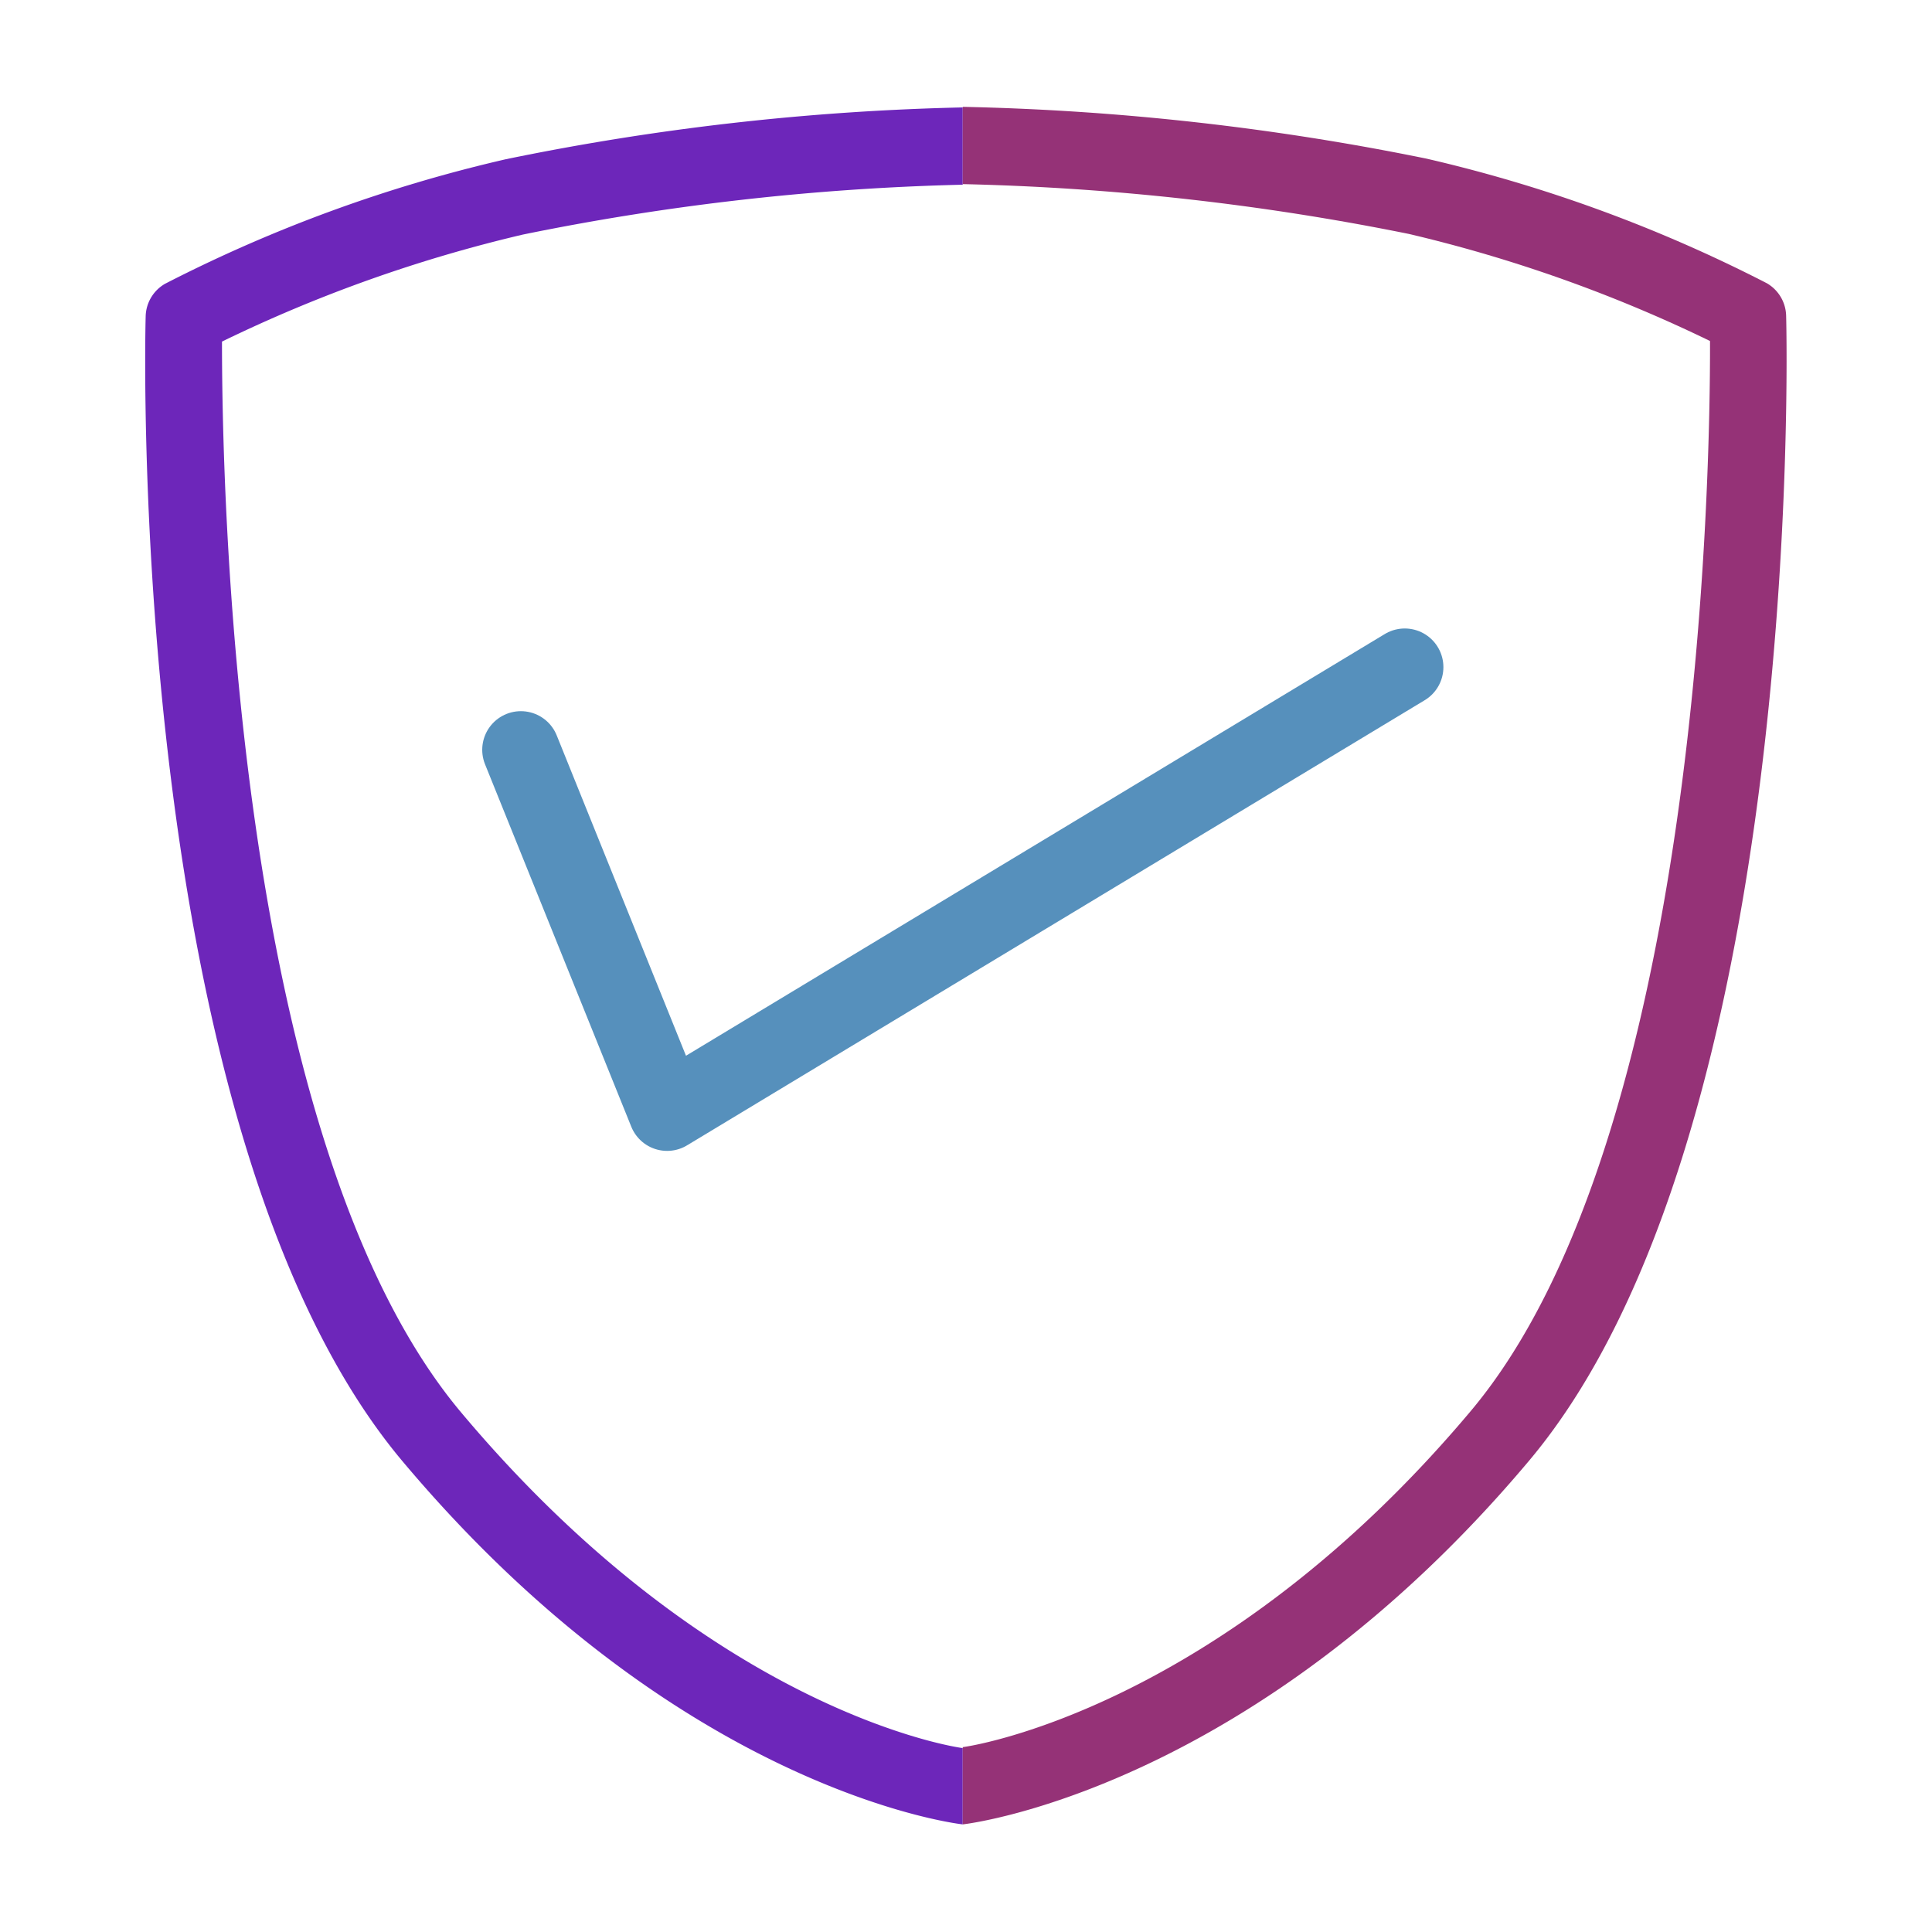
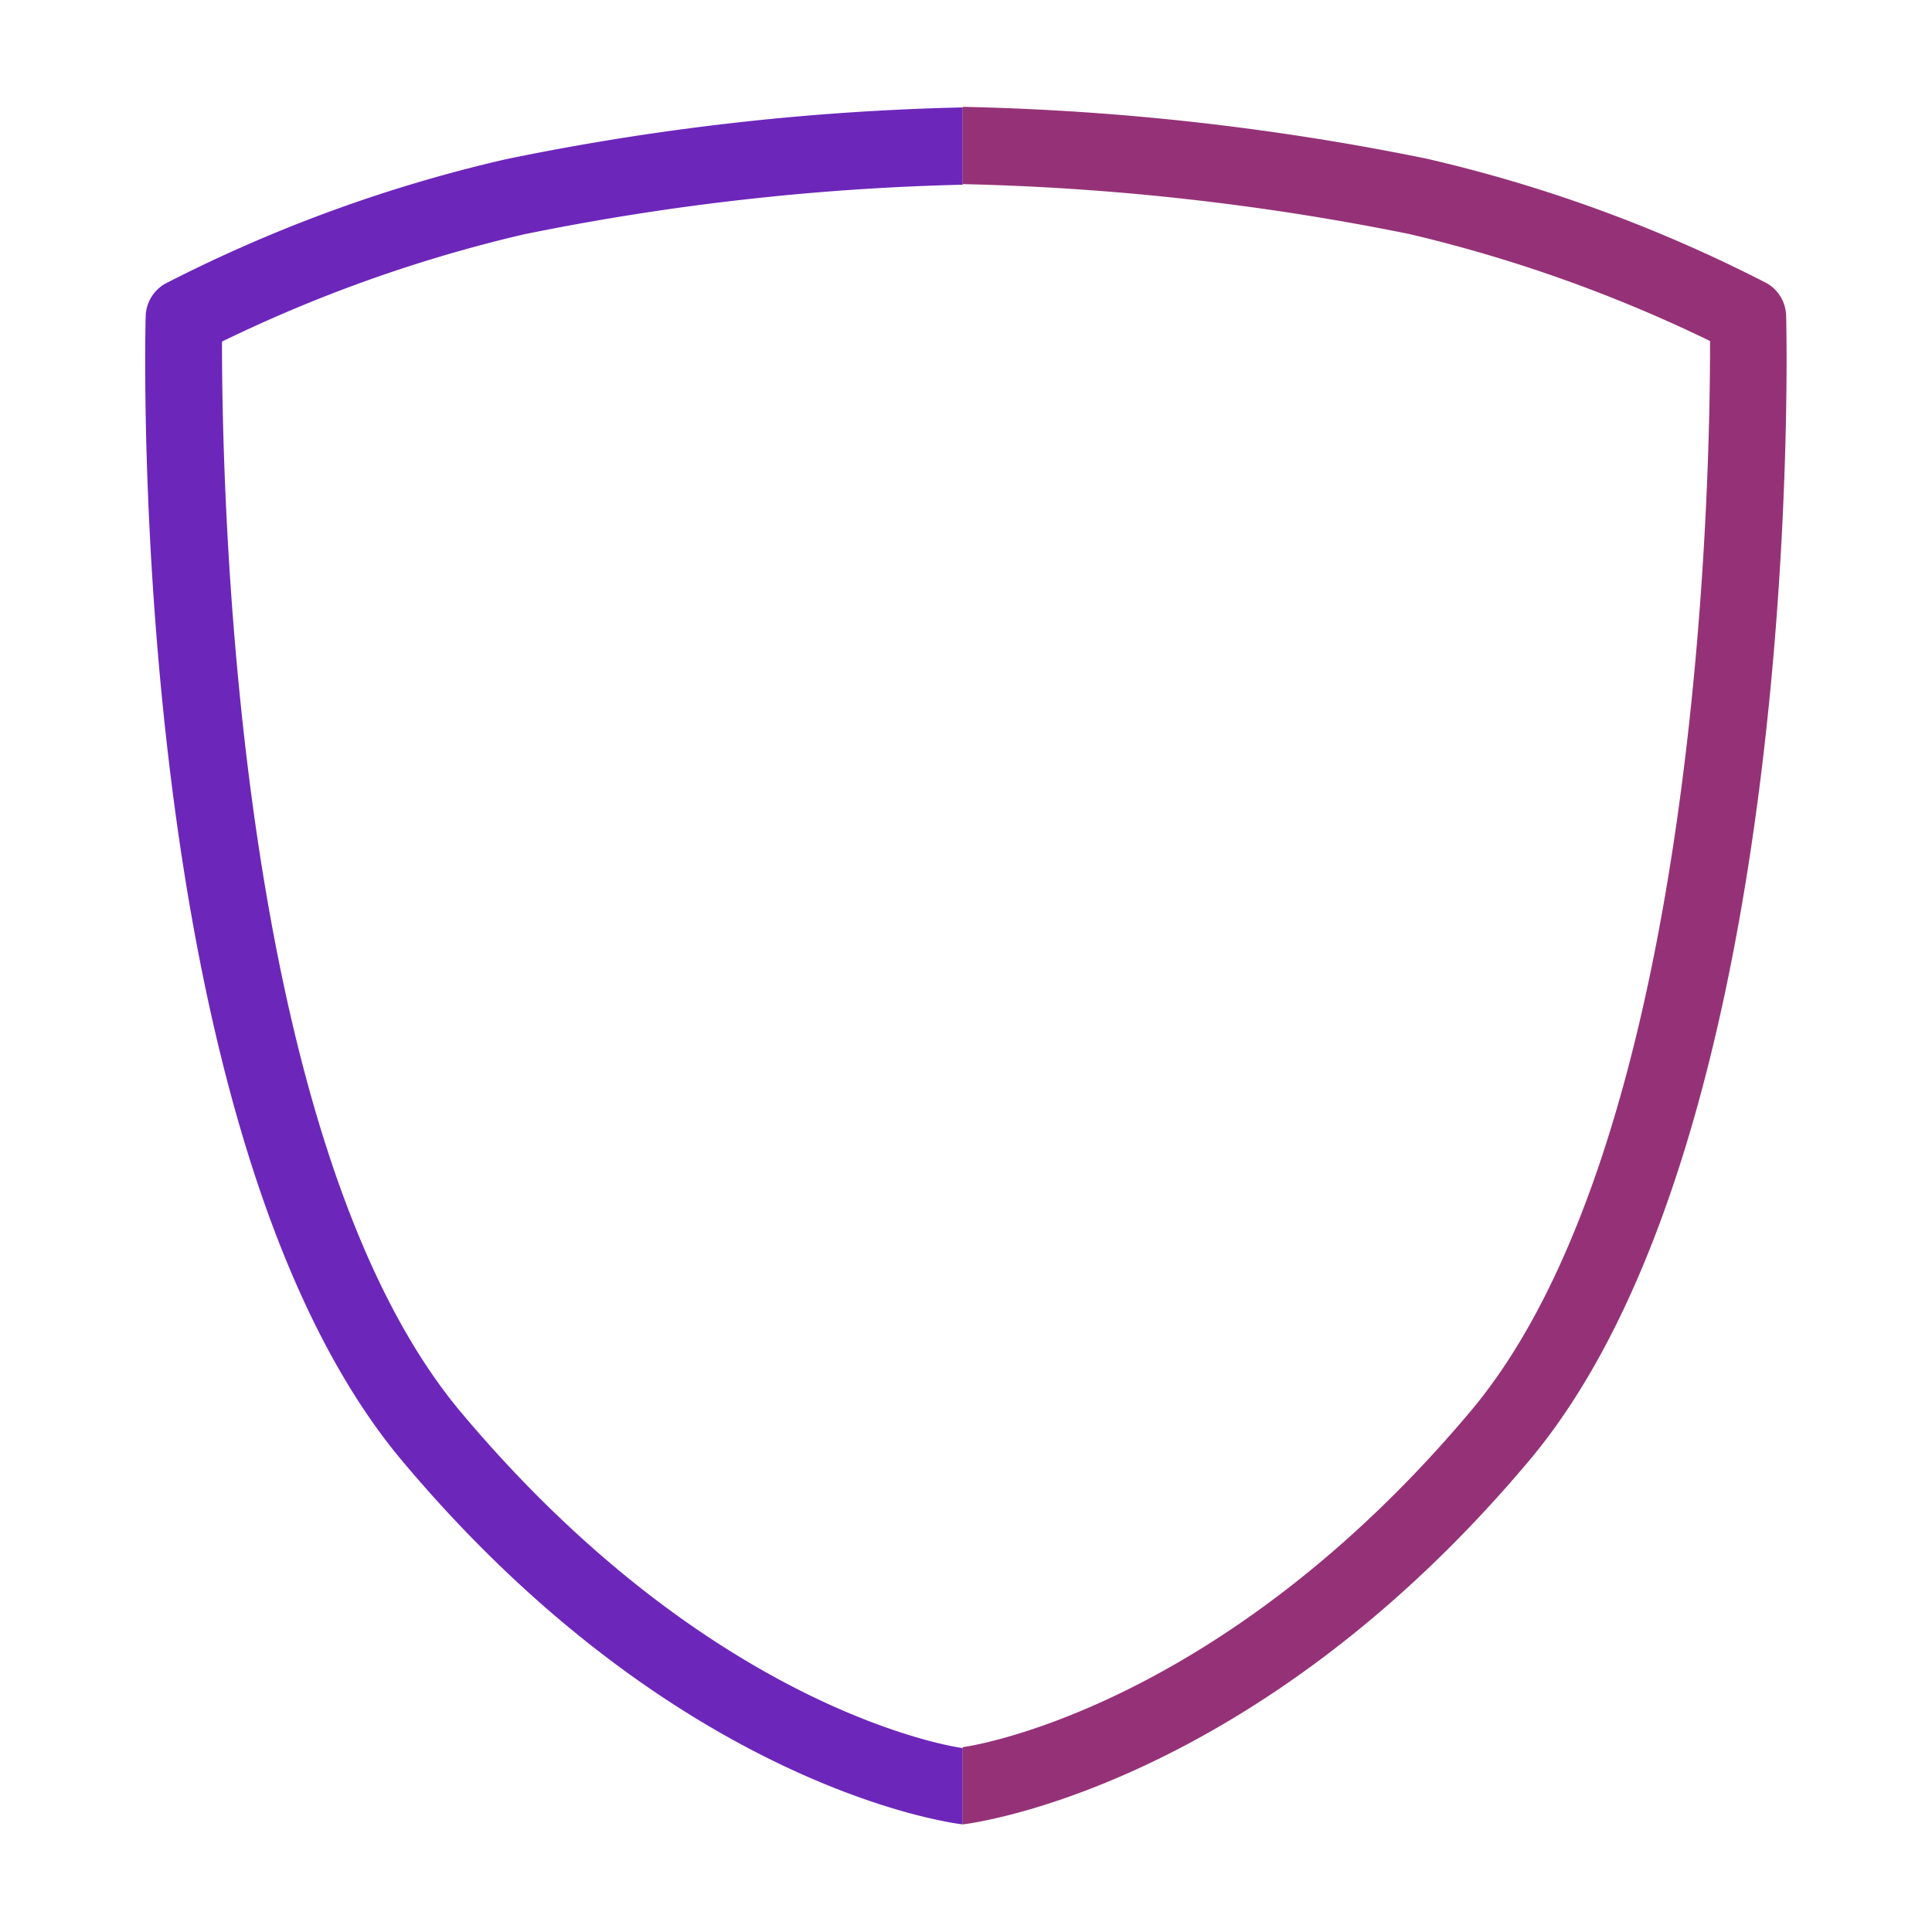
<svg xmlns="http://www.w3.org/2000/svg" data-name="Layer 1" viewBox="0 0 100 100">
-   <path fill="none" stroke="#5690bc" stroke-linecap="round" stroke-linejoin="round" stroke-width="4" d="M26.96 38.81l7.57 18.76 38.18-23.04" />
  <path d="M49.83 94.43c-.62-.07-14.83-1.93-29-18.8S7.49 18.11 7.54 16.38a2 2 0 011-1.69 75.65 75.65 0 0117.65-6.45 131.44 131.44 0 0123.64-2.68v4a128.64 128.64 0 00-22.76 2.58 74.35 74.35 0 00-15.58 5.54c0 6.8.47 41.25 12.38 55.43C37 88.75 49.7 90.47 49.83 90.48z" fill="#6d26ba" />
  <path d="M49.83 94.43v-4c.13 0 13.21-1.82 26.3-17.4C88 58.9 88.53 24.45 88.51 17.65a74.8 74.8 0 00-15.58-5.54 131.09 131.09 0 00-23.1-2.58v-4a133.92 133.92 0 0124 2.68 75.65 75.65 0 0117.62 6.45 2 2 0 011 1.69c.05 1.73.85 42.41-13.3 59.25S50.46 94.36 49.83 94.43z" fill="#953277" />
</svg>